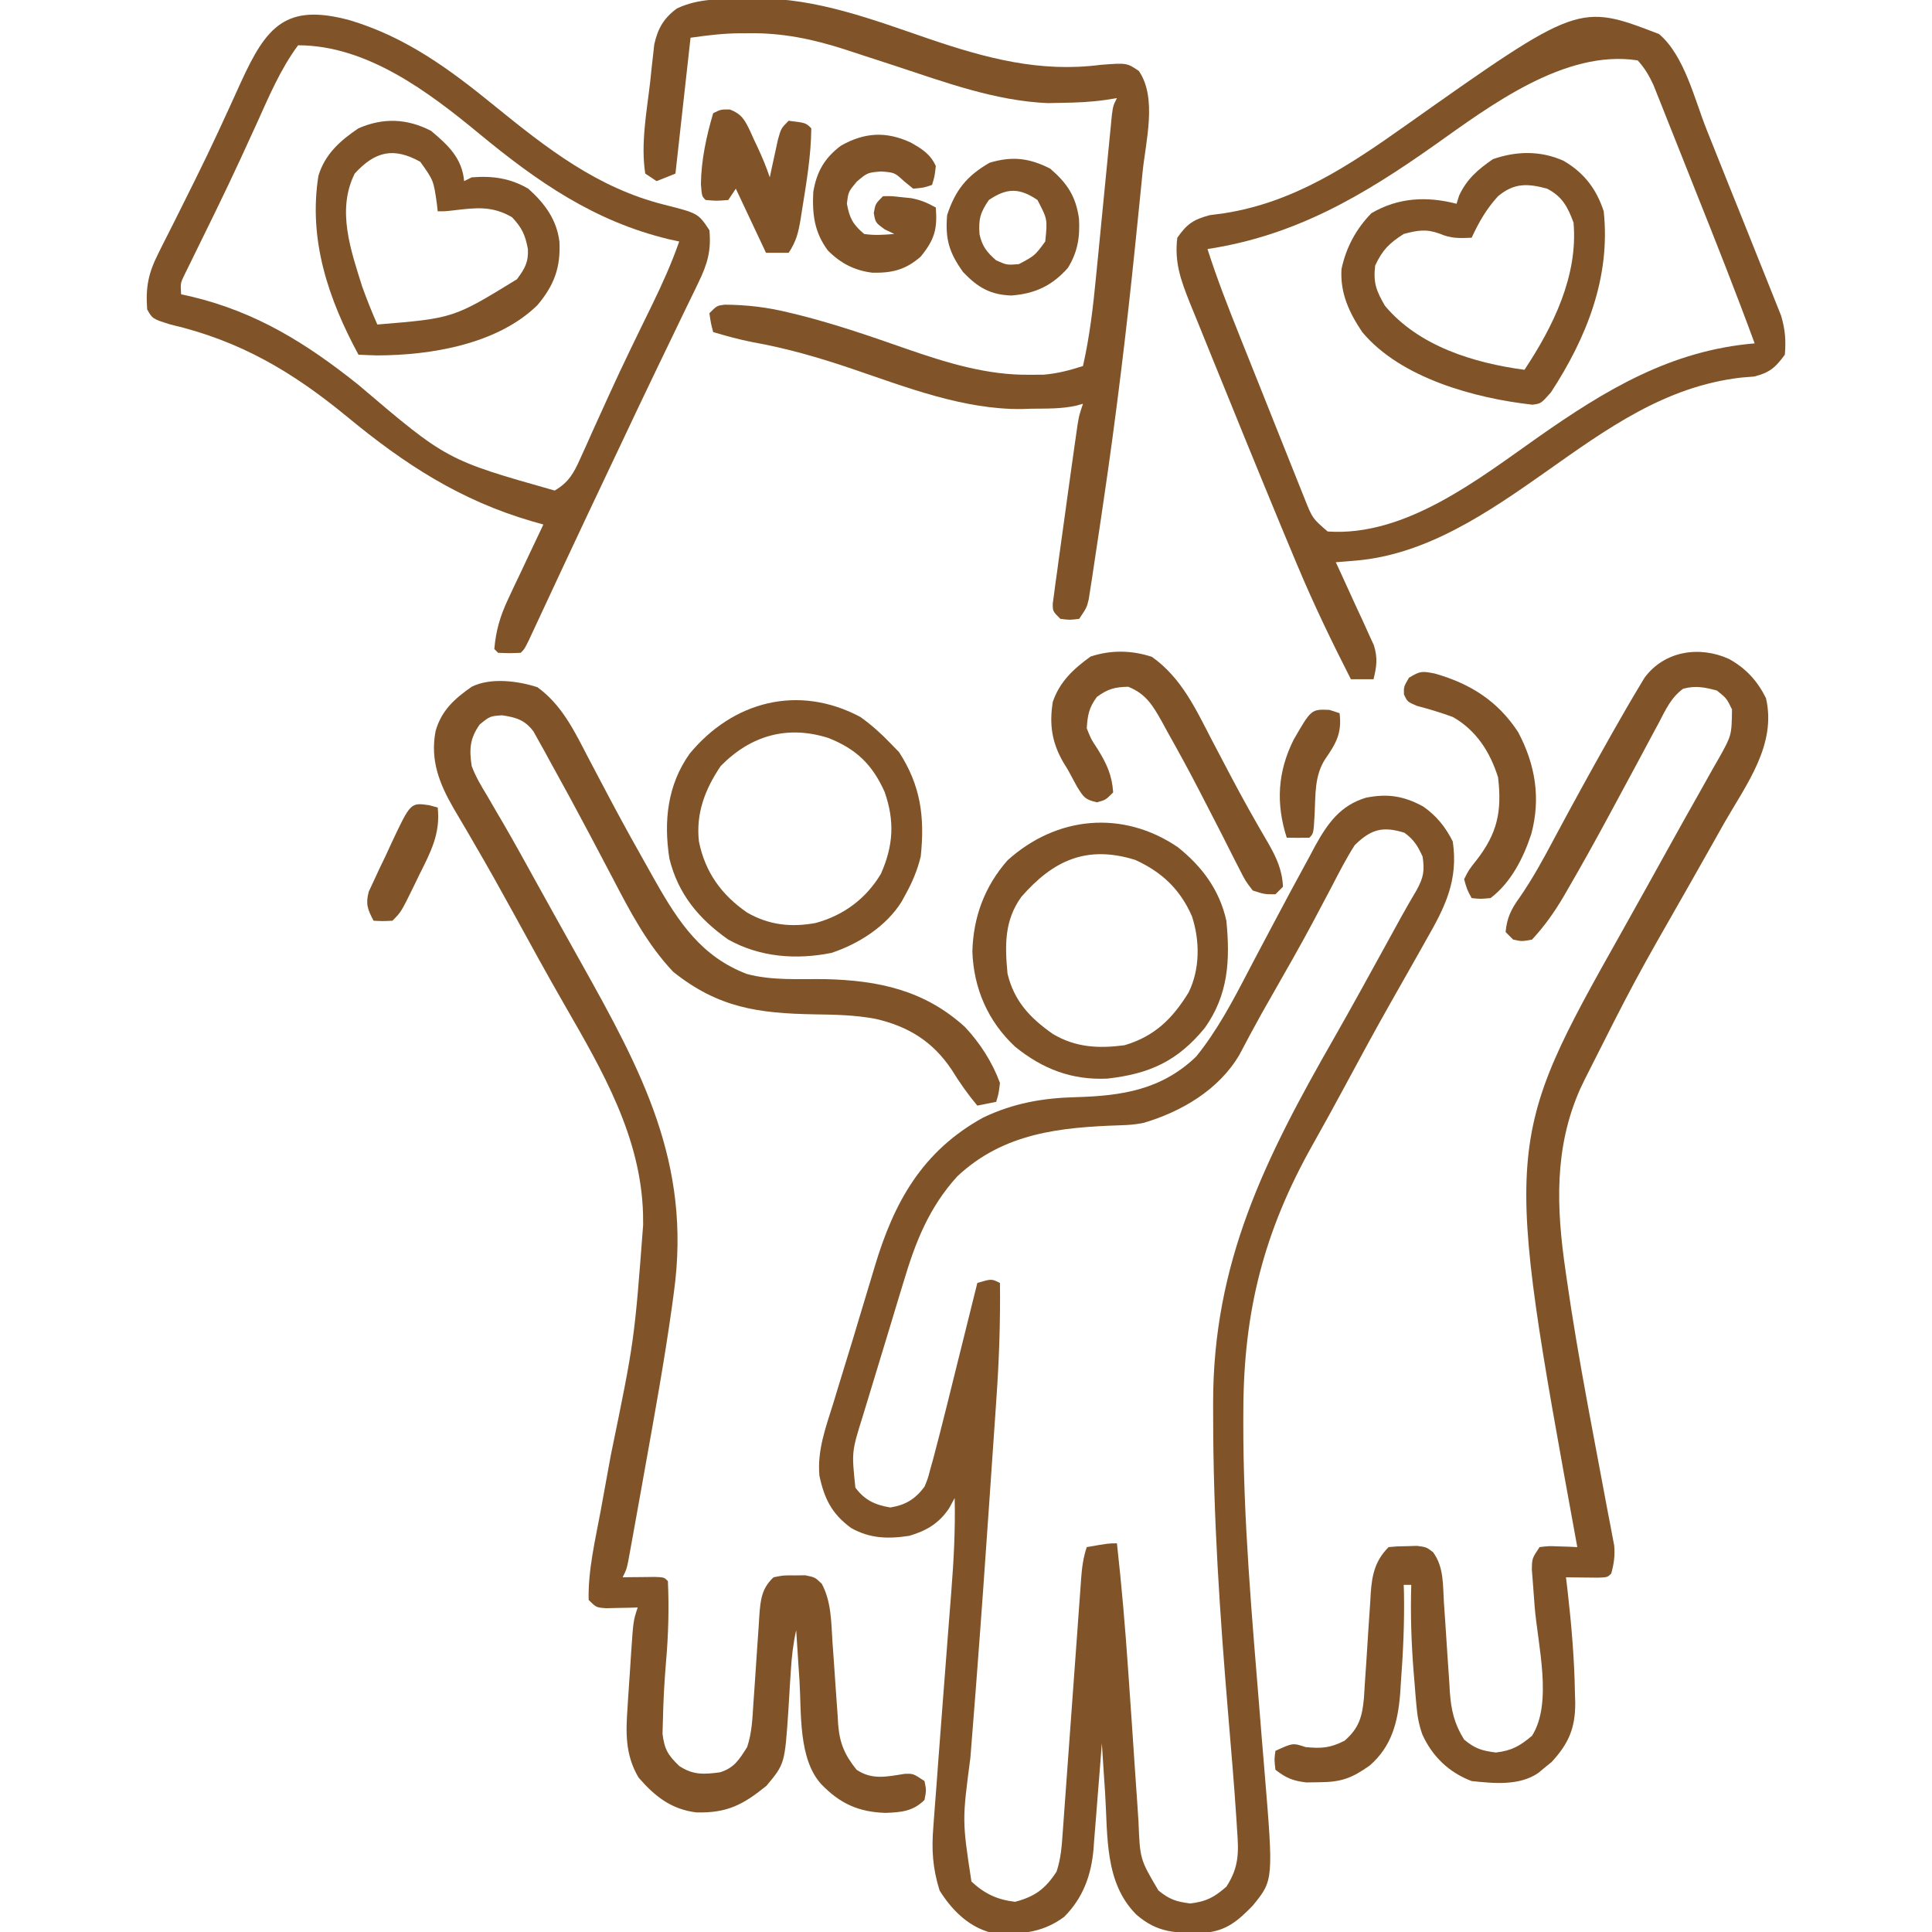
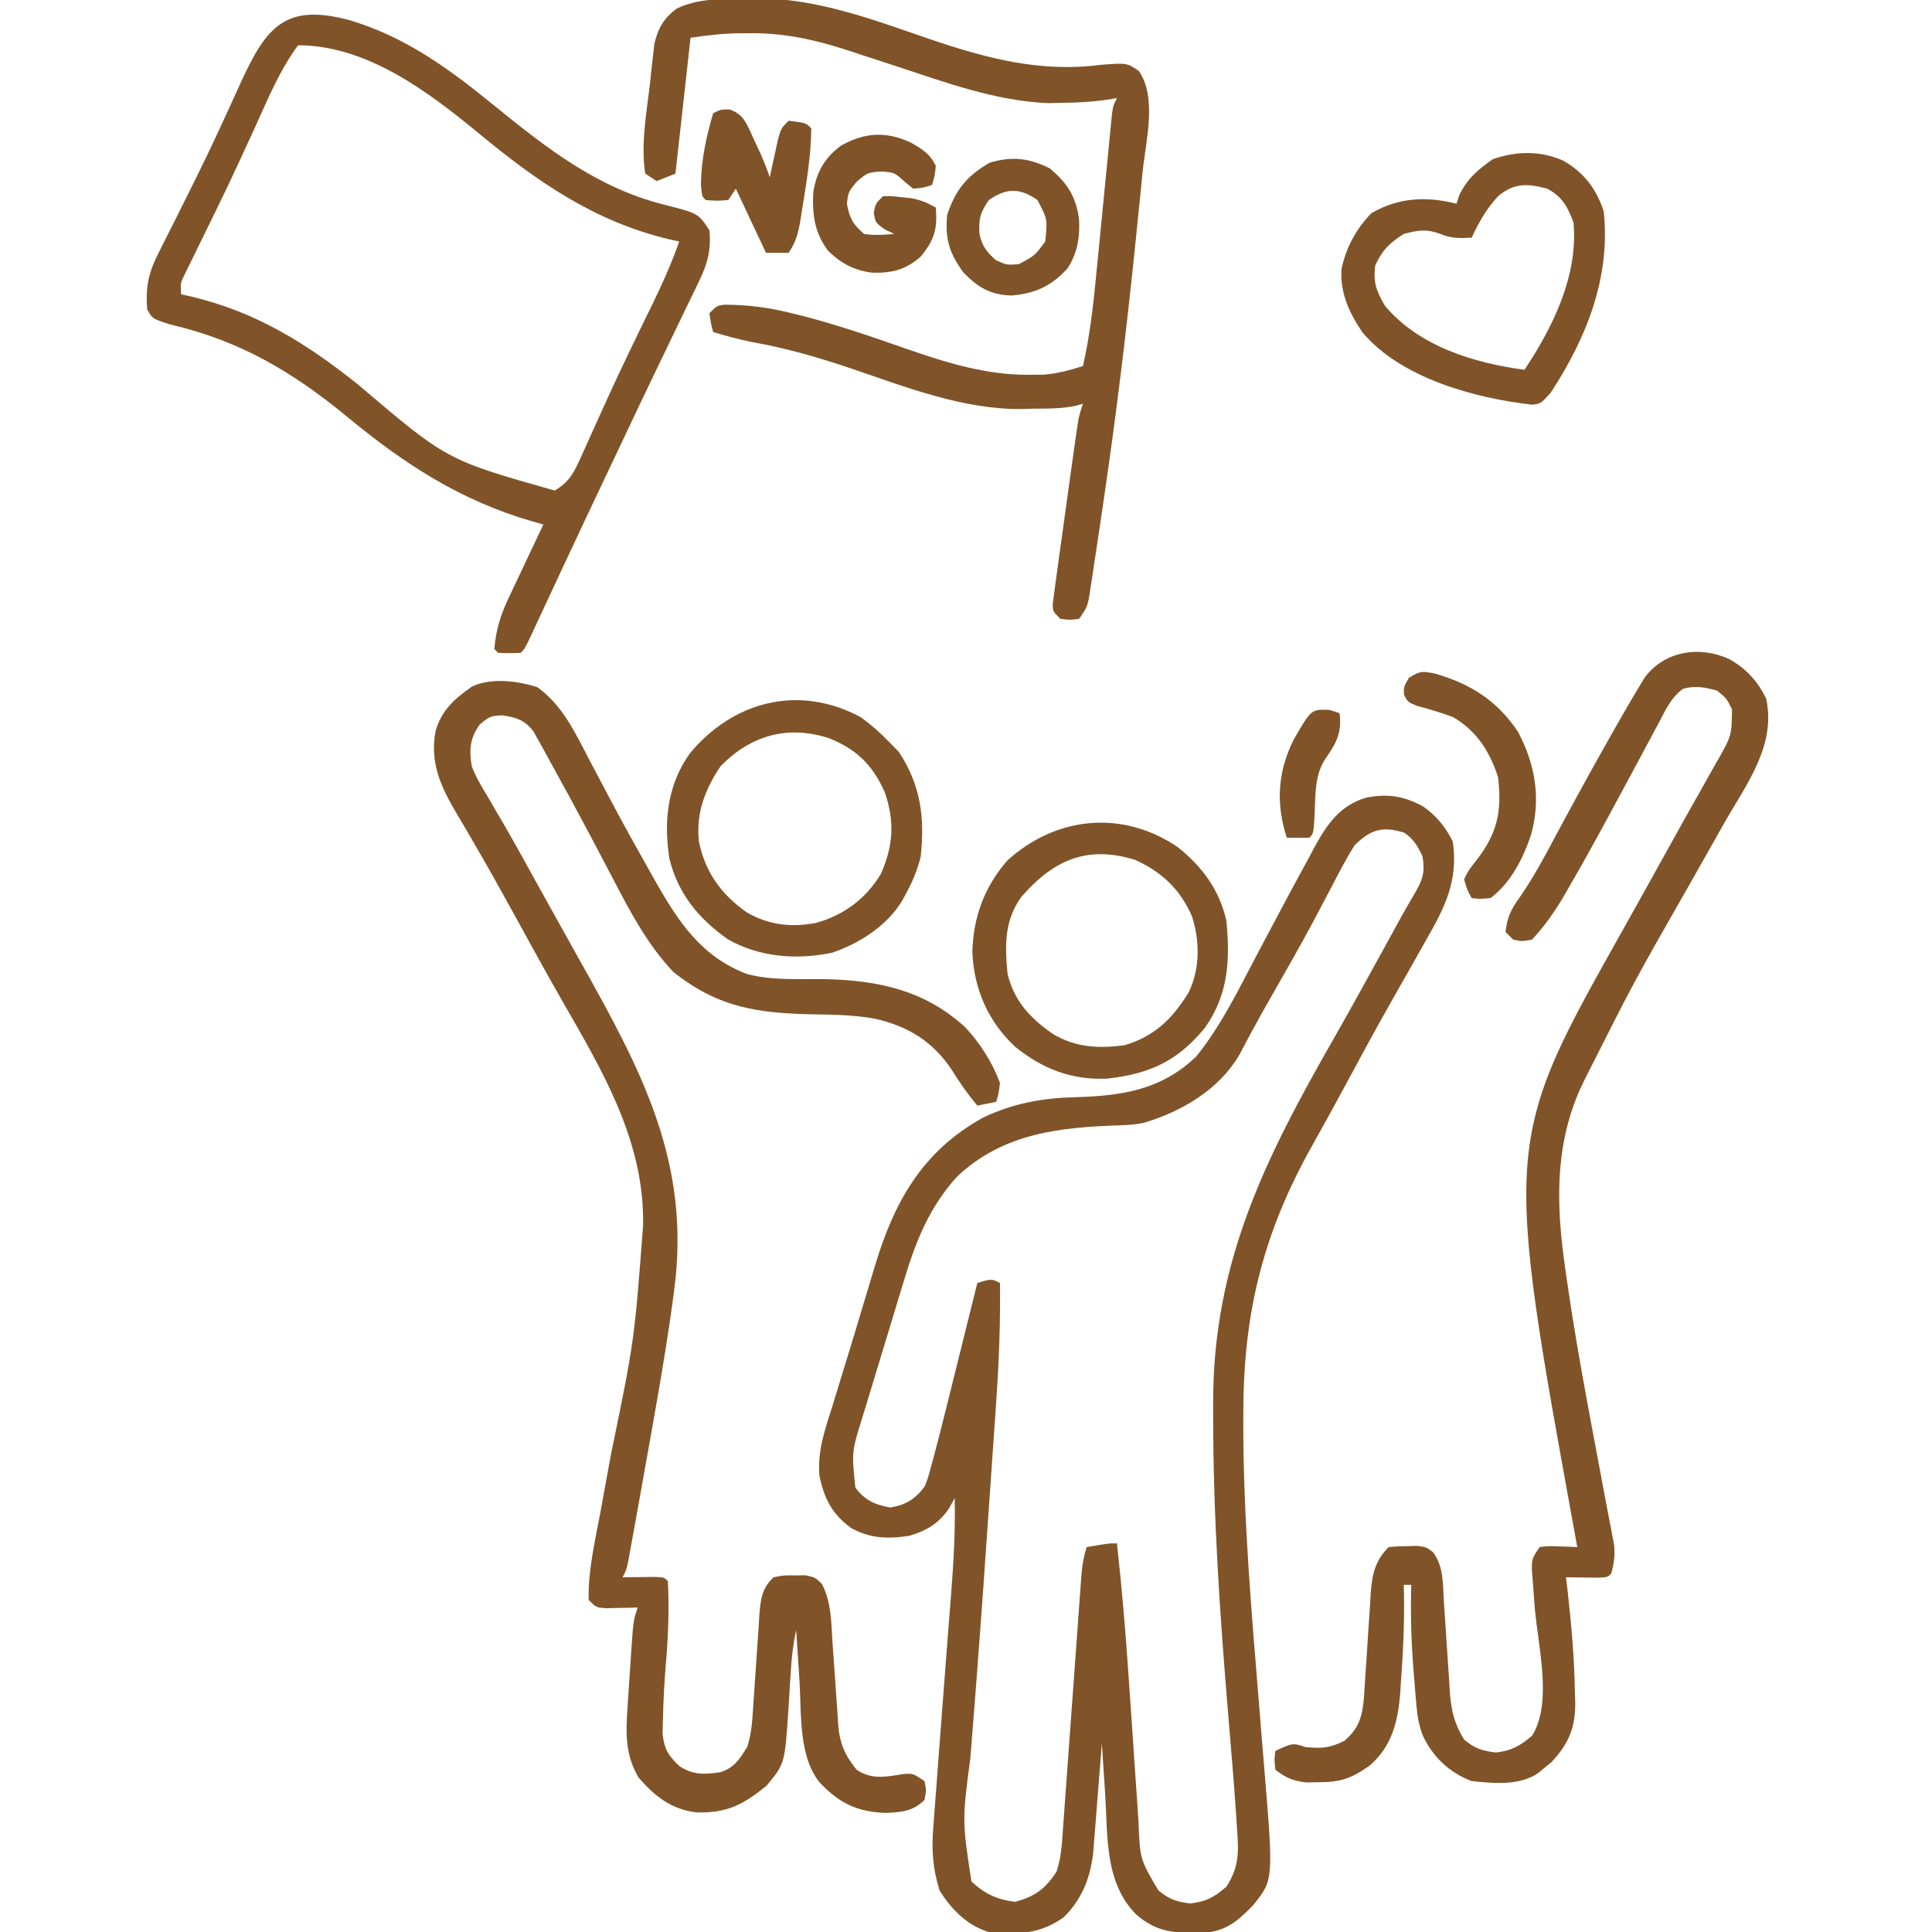
<svg xmlns="http://www.w3.org/2000/svg" version="1.1" width="512" height="512">
  <path d="M0 0 C3.49 2.4 5.964 5.483 7.863 9.281 C9.379 19.545 5.818 26.671 0.863 35.281 C-0.105 37.001 -1.073 38.721 -2.039 40.441 C-4.236 44.344 -6.447 48.238 -8.664 52.129 C-12.698 59.239 -16.582 66.427 -20.456 73.626 C-23.356 79.01 -26.293 84.369 -29.296 89.697 C-42.239 112.694 -47.576 133.862 -47.637 160.094 C-47.644 161.487 -47.644 161.487 -47.651 162.908 C-47.698 188.829 -45.357 214.672 -43.271 240.49 C-43.132 242.227 -42.993 243.965 -42.854 245.703 C-42.594 248.939 -42.326 252.173 -42.051 255.407 C-39.637 284.535 -39.637 284.535 -45.137 291.281 C-49.062 295.331 -52.241 298.08 -58.062 298.484 C-65.377 298.586 -70.271 298.637 -75.973 293.688 C-84.451 285.243 -83.548 272.879 -84.262 261.594 C-84.348 260.308 -84.434 259.022 -84.523 257.697 C-84.733 254.559 -84.938 251.42 -85.137 248.281 C-85.212 249.275 -85.287 250.268 -85.365 251.291 C-85.649 255.003 -85.949 258.713 -86.254 262.423 C-86.383 264.024 -86.508 265.625 -86.629 267.227 C-86.804 269.539 -86.994 271.849 -87.188 274.16 C-87.238 274.868 -87.288 275.575 -87.339 276.304 C-87.951 283.261 -90.126 289.271 -95.137 294.281 C-101.283 298.836 -107.704 299.112 -115.137 298.281 C-120.82 296.565 -125.023 292.266 -128.137 287.281 C-129.989 281.329 -130.298 276.456 -129.781 270.281 C-129.72 269.424 -129.659 268.566 -129.595 267.683 C-129.392 264.881 -129.171 262.082 -128.949 259.281 C-128.804 257.326 -128.661 255.37 -128.518 253.414 C-128.074 247.369 -127.607 241.325 -127.137 235.281 C-126.988 233.354 -126.84 231.427 -126.691 229.5 C-126.584 228.104 -126.584 228.104 -126.475 226.681 C-126.265 223.949 -126.057 221.217 -125.848 218.484 C-125.59 215.098 -125.324 211.713 -125.052 208.328 C-124.392 199.961 -123.942 191.683 -124.137 183.281 C-124.632 184.189 -125.127 185.096 -125.637 186.031 C-128.347 190.017 -131.55 191.911 -136.137 193.281 C-141.734 194.153 -146.567 194.035 -151.574 191.219 C-156.675 187.487 -158.649 183.532 -159.973 177.426 C-160.614 170.703 -158.306 164.559 -156.324 158.219 C-155.913 156.865 -155.503 155.51 -155.094 154.155 C-154.234 151.316 -153.363 148.48 -152.483 145.646 C-151.355 142.004 -150.257 138.353 -149.17 134.699 C-148.314 131.83 -147.447 128.966 -146.576 126.102 C-146.164 124.742 -145.756 123.38 -145.351 122.018 C-140.222 104.84 -132.737 91.341 -116.551 82.426 C-108.566 78.64 -100.844 77.264 -92.056 77.042 C-79.796 76.697 -69.316 75.093 -60.137 66.281 C-54.623 59.452 -50.545 51.773 -46.513 44.017 C-44.79 40.707 -43.037 37.413 -41.289 34.117 C-40.939 33.456 -40.589 32.795 -40.229 32.114 C-36.883 25.794 -33.519 19.486 -30.074 13.219 C-29.326 11.812 -29.326 11.812 -28.562 10.376 C-25.285 4.474 -21.93 -0.282 -15.129 -2.321 C-9.358 -3.474 -5.081 -2.763 0 0 Z M-18.137 10.281 C-20.363 13.768 -22.24 17.42 -24.137 21.094 C-25.282 23.261 -26.429 25.428 -27.578 27.594 C-28.164 28.701 -28.749 29.808 -29.352 30.949 C-32.672 37.147 -36.166 43.245 -39.646 49.353 C-40.147 50.233 -40.648 51.113 -41.164 52.02 C-41.653 52.878 -42.142 53.736 -42.646 54.621 C-44.723 58.327 -46.714 62.078 -48.696 65.836 C-54.126 75.051 -63.947 80.874 -74.079 83.852 C-76.171 84.288 -78.093 84.438 -80.227 84.492 C-96.276 85.029 -111.18 86.529 -123.449 98.031 C-130.929 106.27 -134.515 115.366 -137.66 125.918 C-138.054 127.21 -138.449 128.502 -138.845 129.793 C-139.665 132.479 -140.476 135.168 -141.28 137.859 C-142.306 141.293 -143.353 144.721 -144.407 148.147 C-145.222 150.805 -146.028 153.466 -146.831 156.128 C-147.398 158.003 -147.972 159.876 -148.546 161.749 C-151.447 171.042 -151.447 171.042 -150.449 180.531 C-147.955 183.856 -145.245 185.093 -141.199 185.781 C-137.098 185.112 -134.6 183.553 -132.137 180.281 C-131.249 178.139 -131.249 178.139 -130.63 175.749 C-130.38 174.86 -130.131 173.971 -129.873 173.055 C-128.692 168.605 -127.542 164.149 -126.438 159.68 C-126.198 158.717 -125.958 157.755 -125.71 156.763 C-124.954 153.728 -124.202 150.692 -123.449 147.656 C-122.933 145.582 -122.417 143.508 -121.9 141.434 C-120.643 136.383 -119.389 131.333 -118.137 126.281 C-114.387 125.156 -114.387 125.156 -112.137 126.281 C-112.01 136.592 -112.364 146.781 -113.09 157.07 C-113.192 158.564 -113.293 160.058 -113.394 161.553 C-113.663 165.519 -113.939 169.486 -114.216 173.452 C-114.445 176.751 -114.671 180.05 -114.896 183.349 C-115.994 199.397 -117.13 215.442 -118.359 231.48 C-118.453 232.703 -118.547 233.926 -118.643 235.186 C-119.075 240.807 -119.515 246.428 -119.968 252.047 C-122.16 268.74 -122.16 268.74 -119.699 284.906 C-116.195 288.154 -112.895 289.711 -108.137 290.281 C-102.867 288.899 -100.092 286.828 -97.137 282.281 C-95.956 278.738 -95.745 275.34 -95.488 271.645 C-95.403 270.481 -95.403 270.481 -95.315 269.293 C-95.192 267.609 -95.07 265.925 -94.95 264.24 C-94.76 261.576 -94.566 258.911 -94.37 256.247 C-93.954 250.592 -93.545 244.937 -93.137 239.281 C-92.664 232.728 -92.188 226.176 -91.706 219.624 C-91.514 216.996 -91.326 214.369 -91.139 211.741 C-91.021 210.134 -90.903 208.526 -90.785 206.918 C-90.734 206.185 -90.683 205.453 -90.631 204.698 C-90.406 201.697 -90.093 199.151 -89.137 196.281 C-83.387 195.281 -83.387 195.281 -81.137 195.281 C-79.878 206.607 -78.91 217.94 -78.135 229.308 C-77.987 231.473 -77.837 233.638 -77.686 235.802 C-77.584 237.27 -77.481 238.739 -77.379 240.207 C-77.302 241.306 -77.302 241.306 -77.224 242.427 C-76.963 246.194 -76.708 249.961 -76.465 253.729 C-76.225 257.436 -75.968 261.142 -75.699 264.847 C-75.601 266.242 -75.51 267.639 -75.424 269.035 C-75.03 279.005 -75.03 279.005 -70.137 287.281 C-67.21 289.654 -65.454 290.241 -61.699 290.719 C-57.394 290.19 -55.41 289.108 -52.137 286.281 C-48.799 281.138 -48.844 277.237 -49.289 271.367 C-49.345 270.463 -49.4 269.559 -49.458 268.627 C-50.065 259.245 -50.88 249.875 -51.662 240.505 C-53.855 214.214 -55.642 188.055 -55.637 161.656 C-55.641 160.53 -55.645 159.404 -55.649 158.244 C-55.712 120.796 -41.79 93.175 -23.586 61.352 C-18.799 52.967 -14.167 44.498 -9.516 36.038 C-9.19 35.445 -8.864 34.852 -8.528 34.241 C-7.603 32.56 -6.679 30.877 -5.756 29.195 C-4.436 26.819 -3.082 24.472 -1.699 22.133 C0.12 18.812 0.431 17.011 -0.137 13.281 C-1.414 10.472 -2.448 8.78 -4.949 6.969 C-10.747 5.146 -13.879 6.073 -18.137 10.281 Z M-123.137 177.281 C-122.137 181.281 -122.137 181.281 -122.137 181.281 Z " fill="#805428" transform="translate(377.137,213.719)" />
  <path d="M0 0 C6.643 4.861 9.882 11.828 13.609 18.983 C15.24 22.113 16.896 25.23 18.551 28.348 C18.885 28.979 19.219 29.609 19.563 30.259 C22.864 36.476 26.284 42.624 29.75 48.75 C30.278 49.687 30.806 50.624 31.35 51.59 C37.438 62.314 43.51 71.432 55.5 75.992 C62.149 77.778 69.333 77.273 76.164 77.354 C90.4 77.682 102.572 80.283 113.312 90.062 C117.296 94.321 120.558 99.395 122.562 104.875 C122.219 107.711 122.219 107.711 121.562 109.875 C119.088 110.37 119.088 110.37 116.562 110.875 C114.032 107.858 111.878 104.778 109.812 101.438 C104.82 93.917 98.309 89.878 89.562 87.875 C84.148 86.863 78.863 86.766 73.361 86.687 C58.44 86.416 47.938 84.957 35.977 75.426 C29.106 68.166 24.515 59.415 19.938 50.609 C18.218 47.305 16.471 44.015 14.727 40.723 C14.377 40.062 14.028 39.402 13.668 38.722 C10.279 32.321 6.831 25.956 3.312 19.625 C2.526 18.18 2.526 18.18 1.724 16.706 C1.233 15.829 0.741 14.951 0.234 14.047 C-0.187 13.285 -0.609 12.523 -1.044 11.737 C-3.339 8.67 -5.664 7.99 -9.375 7.438 C-12.592 7.663 -12.592 7.663 -15.312 9.875 C-17.956 13.607 -18.093 16.48 -17.438 20.875 C-16.398 23.68 -14.929 26.138 -13.375 28.688 C-12.449 30.278 -11.525 31.869 -10.602 33.461 C-10.094 34.324 -9.586 35.188 -9.063 36.077 C-6.042 41.276 -3.158 46.55 -0.25 51.812 C1.036 54.131 2.322 56.448 3.609 58.766 C3.933 59.349 4.257 59.931 4.59 60.532 C6.911 64.709 9.243 68.879 11.578 73.047 C27.647 101.744 40.785 126.16 36.188 160.062 C36.025 161.279 35.862 162.496 35.694 163.749 C33.655 178.438 30.981 193.029 28.375 207.625 C28.147 208.904 27.919 210.182 27.685 211.5 C27.03 215.162 26.37 218.824 25.707 222.484 C25.506 223.604 25.305 224.723 25.098 225.877 C24.911 226.902 24.724 227.927 24.531 228.983 C24.367 229.883 24.204 230.783 24.035 231.71 C23.562 233.875 23.562 233.875 22.562 235.875 C23.345 235.863 24.127 235.852 24.934 235.84 C25.946 235.831 26.957 235.822 28 235.812 C29.009 235.801 30.019 235.789 31.059 235.777 C33.562 235.875 33.562 235.875 34.562 236.875 C34.888 244.027 34.689 251.184 34.062 258.312 C33.646 263.334 33.36 268.338 33.25 273.375 C33.213 274.685 33.175 275.994 33.137 277.344 C33.635 281.476 34.598 283.009 37.562 285.875 C41.218 288.307 44.14 288.126 48.371 287.555 C52.179 286.374 53.445 284.183 55.562 280.875 C56.827 277.081 56.959 273.37 57.211 269.41 C57.33 267.706 57.45 266.003 57.57 264.299 C57.756 261.615 57.938 258.932 58.109 256.247 C58.277 253.655 58.461 251.064 58.648 248.473 C58.695 247.672 58.742 246.87 58.791 246.045 C59.107 241.848 59.397 238.825 62.562 235.875 C65.156 235.344 65.156 235.344 68.062 235.375 C69.501 235.36 69.501 235.36 70.969 235.344 C73.562 235.875 73.562 235.875 75.344 237.594 C77.892 242.364 77.834 247.723 78.176 253.027 C78.29 254.624 78.405 256.221 78.521 257.818 C78.701 260.317 78.875 262.816 79.034 265.316 C79.19 267.742 79.368 270.166 79.551 272.59 C79.593 273.331 79.634 274.071 79.678 274.835 C80.082 279.871 81.405 282.951 84.562 286.875 C88.665 289.65 92.604 288.704 97.258 287.969 C99.562 287.875 99.562 287.875 102.562 289.875 C103.062 292.312 103.062 292.312 102.562 294.875 C99.517 297.921 96.378 298.141 92.25 298.312 C85.056 298.08 80.176 295.856 75.188 290.688 C69.094 283.964 69.966 271.787 69.438 263.312 C69.351 262.018 69.265 260.723 69.176 259.389 C68.965 256.218 68.761 253.047 68.562 249.875 C67.753 253.521 67.352 257.043 67.133 260.77 C67.059 261.89 66.986 263.011 66.91 264.166 C66.762 266.502 66.622 268.837 66.488 271.174 C65.532 285.309 65.532 285.309 60.695 291.117 C54.499 296.157 50.235 298.389 42.121 298.184 C35.45 297.379 31.085 293.905 26.789 288.949 C23.208 282.893 23.39 276.996 23.875 270.25 C23.929 269.374 23.983 268.497 24.039 267.594 C24.202 265.02 24.381 262.448 24.562 259.875 C24.65 258.512 24.738 257.148 24.824 255.785 C25.403 247.354 25.403 247.354 26.562 243.875 C25.792 243.898 25.021 243.921 24.227 243.945 C23.224 243.963 22.221 243.981 21.188 244 C20.19 244.023 19.192 244.046 18.164 244.07 C15.562 243.875 15.562 243.875 13.562 241.875 C13.369 234.031 15.32 225.969 16.742 218.289 C17.062 216.523 17.062 216.523 17.389 214.721 C18.067 210.98 18.752 207.24 19.438 203.5 C25.673 173.223 25.673 173.223 28 142.5 C27.992 141.588 27.983 140.677 27.975 139.738 C27.466 119.207 17.205 101.61 7.219 84.262 C2.568 76.177 -1.912 67.999 -6.391 59.818 C-9.702 53.778 -13.057 47.773 -16.531 41.824 C-17.178 40.705 -17.826 39.586 -18.492 38.433 C-19.709 36.336 -20.939 34.247 -22.185 32.168 C-26.011 25.537 -28.494 19.327 -26.994 11.585 C-25.453 6.156 -21.968 3.03 -17.438 -0.125 C-12.43 -2.629 -5.147 -1.684 0 0 Z " fill="#805428" transform="translate(142.438,182.125)" />
  <path d="M0 0 C4.474 2.466 7.513 5.775 9.812 10.375 C12.679 22.696 4.66 33.193 -1.188 43.375 C-2.21 45.19 -3.231 47.007 -4.25 48.824 C-6.372 52.599 -8.506 56.366 -10.648 60.129 C-25.092 85.399 -25.092 85.399 -38.188 111.375 C-38.808 112.669 -38.808 112.669 -39.441 113.988 C-46.379 129.63 -45.723 145.544 -43.312 162.062 C-43.211 162.779 -43.109 163.496 -43.004 164.234 C-41.448 175.112 -39.58 185.924 -37.594 196.73 C-37.366 197.968 -37.139 199.206 -36.905 200.481 C-35.755 206.708 -34.589 212.931 -33.403 219.151 C-32.969 221.463 -32.535 223.774 -32.102 226.086 C-31.893 227.152 -31.685 228.218 -31.471 229.317 C-31.195 230.801 -31.195 230.801 -30.913 232.314 C-30.748 233.174 -30.583 234.035 -30.413 234.921 C-30.164 237.636 -30.478 239.751 -31.188 242.375 C-32.188 243.375 -32.188 243.375 -34.691 243.473 C-36.205 243.455 -36.205 243.455 -37.75 243.438 C-38.762 243.428 -39.774 243.419 -40.816 243.41 C-41.99 243.393 -41.99 243.393 -43.188 243.375 C-42.971 245.193 -42.971 245.193 -42.75 247.047 C-41.726 256.083 -40.949 265.091 -40.812 274.188 C-40.787 275.004 -40.761 275.82 -40.734 276.661 C-40.712 283.274 -42.432 287.4 -47.004 292.336 C-47.58 292.803 -48.156 293.269 -48.75 293.75 C-49.618 294.473 -49.618 294.473 -50.504 295.211 C-55.54 298.693 -62.37 297.987 -68.188 297.375 C-74.183 295.11 -78.599 290.879 -81.25 285.033 C-82.185 282.382 -82.579 280.14 -82.82 277.348 C-82.904 276.396 -82.988 275.445 -83.075 274.465 C-83.153 273.466 -83.232 272.467 -83.312 271.438 C-83.397 270.416 -83.482 269.394 -83.57 268.342 C-84.172 260.667 -84.428 253.074 -84.188 245.375 C-84.847 245.375 -85.507 245.375 -86.188 245.375 C-86.164 246.119 -86.141 246.863 -86.117 247.629 C-85.986 255.538 -86.344 263.365 -86.938 271.25 C-86.999 272.224 -87.061 273.198 -87.125 274.201 C-87.743 281.709 -89.328 288.156 -95.188 293.25 C-99.928 296.608 -102.735 297.667 -108.625 297.688 C-109.737 297.704 -110.85 297.721 -111.996 297.738 C-115.514 297.338 -117.409 296.546 -120.188 294.375 C-120.5 291.688 -120.5 291.688 -120.188 289.375 C-115.562 287.25 -115.562 287.25 -112.188 288.375 C-107.975 288.772 -105.678 288.625 -101.875 286.688 C-98.05 283.397 -97.179 280.306 -96.733 275.398 C-96.628 273.849 -96.531 272.3 -96.441 270.75 C-96.325 269.057 -96.209 267.365 -96.092 265.672 C-95.919 263.019 -95.749 260.366 -95.586 257.713 C-95.424 255.141 -95.246 252.571 -95.066 250 C-95.023 249.21 -94.979 248.421 -94.933 247.607 C-94.583 242.726 -93.804 238.991 -90.188 235.375 C-88.008 235.172 -88.008 235.172 -85.312 235.125 C-83.986 235.086 -83.986 235.086 -82.633 235.047 C-80.188 235.375 -80.188 235.375 -78.43 236.703 C-75.527 240.61 -75.83 245.322 -75.539 249.988 C-75.42 251.729 -75.3 253.469 -75.18 255.209 C-74.994 257.947 -74.813 260.685 -74.641 263.425 C-74.473 266.072 -74.288 268.717 -74.102 271.363 C-74.055 272.176 -74.008 272.989 -73.959 273.826 C-73.605 278.643 -72.79 282.178 -70.188 286.375 C-67.298 288.783 -65.493 289.336 -61.75 289.812 C-57.504 289.291 -55.449 288.106 -52.188 285.375 C-46.65 276.69 -50.677 261.195 -51.484 251.187 C-51.647 249.134 -51.797 247.081 -51.945 245.027 C-52.04 243.821 -52.134 242.614 -52.231 241.371 C-52.188 238.375 -52.188 238.375 -50.188 235.375 C-47.805 235.082 -47.805 235.082 -45.062 235.188 C-44.152 235.215 -43.242 235.242 -42.305 235.27 C-41.606 235.304 -40.907 235.339 -40.188 235.375 C-40.304 234.738 -40.42 234.101 -40.54 233.444 C-59.762 128.111 -59.762 128.111 -28.287 72.113 C-26.26 68.508 -24.247 64.896 -22.238 61.281 C-21.289 59.573 -21.289 59.573 -20.321 57.831 C-19.075 55.586 -17.83 53.341 -16.585 51.095 C-13.606 45.72 -10.613 40.354 -7.582 35.008 C-6.471 33.026 -5.36 31.044 -4.25 29.062 C-3.735 28.167 -3.221 27.272 -2.69 26.35 C0.715 20.259 0.715 20.259 0.812 13.375 C-0.616 10.443 -0.616 10.443 -3.188 8.375 C-6.437 7.505 -8.847 7.016 -12.129 7.895 C-15.353 10.213 -16.818 13.558 -18.625 17 C-19.05 17.787 -19.476 18.574 -19.914 19.385 C-21.349 22.043 -22.768 24.709 -24.188 27.375 C-26.348 31.399 -28.517 35.419 -30.688 39.438 C-31.511 40.962 -31.511 40.962 -32.351 42.518 C-35.717 48.726 -39.133 54.898 -42.688 61 C-43.072 61.668 -43.457 62.336 -43.854 63.024 C-46.296 67.163 -48.911 70.847 -52.188 74.375 C-54.875 74.875 -54.875 74.875 -57.188 74.375 C-58.178 73.385 -58.178 73.385 -59.188 72.375 C-58.86 68.631 -57.683 66.265 -55.504 63.258 C-51.95 58.131 -49.043 52.757 -46.125 47.25 C-41.566 38.742 -36.937 30.279 -32.188 21.875 C-31.66 20.939 -31.133 20.003 -30.59 19.039 C-28.276 14.955 -25.935 10.888 -23.508 6.871 C-23.134 6.252 -22.76 5.632 -22.375 4.994 C-17.107 -2.186 -7.723 -3.525 0 0 Z " fill="#805428" transform="translate(458.188,174.625)" />
-   <path d="M0 0 C6.729 5.684 9.401 17.294 12.637 25.387 C12.931 26.121 13.225 26.855 13.528 27.611 C15.082 31.489 16.631 35.368 18.177 39.248 C19.769 43.243 21.376 47.231 22.986 51.218 C24.228 54.301 25.459 57.387 26.687 60.476 C27.274 61.948 27.866 63.419 28.462 64.888 C29.294 66.943 30.111 69.004 30.925 71.067 C31.392 72.235 31.86 73.403 32.342 74.607 C33.43 78.28 33.67 81.166 33.34 84.977 C30.869 88.372 29.298 89.736 25.211 90.762 C24.078 90.853 22.945 90.945 21.777 91.039 C1.568 93.371 -13.866 104.632 -30.055 116.055 C-45.151 126.679 -61.573 138.003 -80.465 139.551 C-81.442 139.633 -82.419 139.715 -83.425 139.8 C-84.532 139.887 -84.532 139.887 -85.66 139.977 C-85.322 140.702 -84.983 141.428 -84.635 142.176 C-83.106 145.478 -81.602 148.789 -80.098 152.102 C-79.565 153.244 -79.032 154.386 -78.482 155.562 C-77.983 156.671 -77.483 157.78 -76.969 158.922 C-76.503 159.938 -76.037 160.954 -75.556 162 C-74.529 165.411 -74.819 167.552 -75.66 170.977 C-77.64 170.977 -79.62 170.977 -81.66 170.977 C-86.655 161.187 -91.4 151.364 -95.66 141.227 C-95.933 140.579 -96.206 139.932 -96.487 139.265 C-98.907 133.514 -101.287 127.747 -103.66 121.977 C-104.134 120.825 -104.609 119.673 -105.097 118.486 C-108.38 110.505 -111.637 102.513 -114.874 94.513 C-115.977 91.787 -117.087 89.063 -118.202 86.342 C-119.534 83.089 -120.851 79.83 -122.159 76.568 C-122.883 74.771 -123.621 72.979 -124.359 71.188 C-126.738 65.207 -128.469 60.432 -127.66 53.977 C-125.107 50.324 -123.428 49.187 -119.129 48.008 C-117.808 47.815 -116.485 47.639 -115.16 47.477 C-96.699 44.565 -82.149 34.86 -67.196 24.268 C-21.295 -8.193 -21.295 -8.193 0 0 Z M-59.582 29.509 C-78.496 42.865 -96.4 53.434 -119.66 56.977 C-117.187 64.726 -114.244 72.255 -111.223 79.805 C-110.696 81.125 -110.169 82.445 -109.643 83.766 C-108.545 86.516 -107.446 89.266 -106.345 92.016 C-104.938 95.53 -103.538 99.046 -102.139 102.563 C-101.056 105.284 -99.969 108.003 -98.88 110.722 C-98.362 112.018 -97.846 113.314 -97.33 114.611 C-96.61 116.424 -95.883 118.234 -95.156 120.044 C-94.746 121.072 -94.335 122.099 -93.912 123.158 C-91.84 128.363 -91.84 128.363 -87.812 131.828 C-67.201 133.25 -47.928 117.987 -32.059 106.843 C-14.204 94.312 3.149 83.826 25.34 81.977 C20.356 68.385 15.018 54.935 9.653 41.491 C8.39 38.326 7.135 35.158 5.881 31.989 C4.67 28.936 3.452 25.886 2.234 22.836 C1.787 21.704 1.341 20.571 0.88 19.405 C0.459 18.356 0.038 17.307 -0.395 16.226 C-0.944 14.846 -0.944 14.846 -1.505 13.438 C-2.671 10.954 -3.805 9 -5.66 6.977 C-25 4.001 -44.794 19.031 -59.582 29.509 Z " fill="#805428" transform="translate(439.66,9.023)" />
  <path d="M0 0 C14.855 4.472 26.359 12.939 38.223 22.613 C52.198 33.969 65.501 44.388 83.211 48.851 C92.237 51.134 92.237 51.134 95.223 55.613 C95.729 61.036 94.713 64.539 92.356 69.398 C92.05 70.039 91.744 70.68 91.429 71.34 C90.414 73.458 89.381 75.566 88.348 77.675 C87.624 79.18 86.9 80.686 86.178 82.192 C84.652 85.374 83.118 88.553 81.58 91.729 C78.105 98.916 74.699 106.135 71.289 113.352 C70.163 115.733 69.035 118.113 67.906 120.493 C64.178 128.35 60.467 136.214 56.786 144.093 C56.258 145.222 56.258 145.222 55.72 146.374 C54.053 149.941 52.389 153.51 50.729 157.08 C50.142 158.337 49.556 159.594 48.969 160.851 C48.461 161.945 47.952 163.038 47.428 164.165 C46.223 166.613 46.223 166.613 45.223 167.613 C42.223 167.738 42.223 167.738 39.223 167.613 C38.893 167.283 38.563 166.953 38.223 166.613 C38.643 161.642 39.823 157.734 41.946 153.242 C42.484 152.091 43.022 150.941 43.577 149.755 C44.423 147.983 44.423 147.983 45.286 146.175 C45.86 144.955 46.434 143.734 47.006 142.513 C48.404 139.542 49.809 136.576 51.223 133.613 C50.231 133.333 49.238 133.053 48.215 132.765 C29.162 127.221 14.417 117.598 -0.714 105.113 C-15.253 93.144 -29.15 84.914 -47.625 80.605 C-52.36 79.115 -52.36 79.115 -53.777 76.613 C-54.194 70.633 -53.486 67.041 -50.734 61.597 C-50.254 60.628 -50.254 60.628 -49.764 59.64 C-48.72 57.54 -47.655 55.452 -46.589 53.363 C-45.489 51.162 -44.394 48.959 -43.299 46.755 C-42.556 45.257 -41.81 43.761 -41.063 42.265 C-36.817 33.746 -32.867 25.093 -28.94 16.422 C-22.187 1.667 -17.086 -4.662 0 0 Z M-13.777 6.613 C-18.495 12.968 -21.521 20.244 -24.777 27.425 C-25.913 29.911 -27.053 32.395 -28.195 34.878 C-28.486 35.511 -28.776 36.145 -29.076 36.797 C-31.17 41.34 -33.324 45.85 -35.515 50.347 C-35.817 50.967 -36.118 51.587 -36.429 52.226 C-37.883 55.211 -39.344 58.192 -40.814 61.169 C-41.334 62.234 -41.854 63.3 -42.39 64.398 C-42.852 65.335 -43.314 66.272 -43.79 67.238 C-44.969 69.646 -44.969 69.646 -44.777 72.613 C-43.88 72.809 -42.982 73.005 -42.058 73.207 C-24.775 77.349 -11.557 85.602 2.223 96.613 C25.595 116.508 25.595 116.508 54.223 124.613 C57.932 122.434 59.267 120.017 61 116.144 C61.508 115.028 62.015 113.912 62.538 112.762 C63.074 111.558 63.609 110.354 64.161 109.113 C65.308 106.574 66.463 104.039 67.618 101.503 C67.912 100.854 68.206 100.204 68.51 99.535 C72.185 91.449 76.09 83.474 79.996 75.498 C82.697 69.943 85.181 64.444 87.223 58.613 C86.326 58.417 85.429 58.221 84.504 58.019 C64.765 53.288 49.671 42.805 34.223 30.05 C20.76 18.935 4.426 6.613 -13.777 6.613 Z " fill="#805428" transform="translate(92.777,5.387)" />
  <path d="M0 0 C0.932 -0.029 1.864 -0.058 2.824 -0.088 C18.6 -0.226 33.708 5.564 48.45 10.606 C63.492 15.728 77.857 19.585 93.875 17.5 C100.88 16.963 100.88 16.963 104.062 19.125 C108.977 26.286 105.862 37.775 105.035 46.02 C104.903 47.364 104.77 48.709 104.638 50.054 C104.206 54.412 103.76 58.769 103.312 63.125 C103.237 63.867 103.161 64.609 103.083 65.373 C100.778 87.941 98.056 110.423 94.735 132.864 C94.438 134.874 94.143 136.884 93.849 138.895 C93.299 142.62 92.737 146.344 92.168 150.066 C92.004 151.169 91.839 152.272 91.67 153.409 C91.433 154.915 91.433 154.915 91.192 156.451 C90.991 157.759 90.991 157.759 90.785 159.094 C90.25 161.312 90.25 161.312 88.25 164.312 C85.75 164.625 85.75 164.625 83.25 164.312 C81.25 162.312 81.25 162.312 81.235 160.327 C81.346 159.51 81.456 158.693 81.57 157.852 C81.692 156.918 81.813 155.984 81.938 155.022 C82.154 153.495 82.154 153.495 82.375 151.938 C82.515 150.889 82.656 149.841 82.8 148.761 C83.271 145.276 83.76 141.794 84.25 138.312 C84.604 135.741 84.958 133.169 85.312 130.598 C85.665 128.065 86.02 125.532 86.375 123 C86.545 121.785 86.716 120.569 86.891 119.317 C87.053 118.185 87.216 117.053 87.383 115.887 C87.526 114.882 87.669 113.878 87.817 112.843 C88.25 110.312 88.25 110.312 89.25 107.312 C88.68 107.473 88.111 107.633 87.524 107.798 C83.573 108.692 79.599 108.581 75.562 108.625 C74.301 108.669 74.301 108.669 73.014 108.713 C57.543 108.861 42.439 102.936 27.974 98.019 C19.249 95.065 10.699 92.588 1.622 90.973 C-1.924 90.278 -5.291 89.349 -8.75 88.312 C-9.375 85.938 -9.375 85.938 -9.75 83.312 C-7.75 81.312 -7.75 81.312 -5.692 81.051 C0.274 81.097 5.715 81.746 11.5 83.188 C12.811 83.504 12.811 83.504 14.149 83.828 C23.74 86.257 33.087 89.473 42.417 92.746 C53.041 96.428 63.846 99.788 75.188 99.625 C76.372 99.621 77.557 99.617 78.777 99.613 C82.551 99.286 85.654 98.465 89.25 97.312 C91.038 89.422 91.954 81.546 92.723 73.5 C92.918 71.528 93.114 69.557 93.309 67.585 C93.648 64.162 93.98 60.737 94.312 57.312 C94.714 53.192 95.117 49.071 95.525 44.95 C95.778 42.393 96.028 39.836 96.273 37.278 C96.387 36.129 96.5 34.98 96.617 33.797 C96.716 32.783 96.814 31.77 96.915 30.726 C97.25 28.312 97.25 28.312 98.25 26.312 C97.25 26.472 96.249 26.632 95.219 26.797 C91.389 27.339 87.621 27.515 83.75 27.562 C82.502 27.588 81.254 27.614 79.969 27.641 C65.994 27.062 52.59 22.073 39.438 17.75 C36.718 16.859 33.998 15.972 31.275 15.09 C29.598 14.547 27.923 13.999 26.249 13.444 C17.753 10.687 9.51 8.967 0.562 9.125 C-0.498 9.126 -0.498 9.126 -1.58 9.127 C-6.137 9.165 -10.143 9.654 -14.75 10.312 C-16.07 22.192 -17.39 34.072 -18.75 46.312 C-20.4 46.972 -22.05 47.633 -23.75 48.312 C-24.74 47.653 -25.73 46.992 -26.75 46.312 C-27.999 38.464 -26.339 29.77 -25.438 21.938 C-25.32 20.789 -25.202 19.64 -25.08 18.457 C-24.954 17.35 -24.829 16.242 -24.699 15.102 C-24.589 14.109 -24.479 13.115 -24.366 12.092 C-23.432 7.875 -21.854 5.126 -18.375 2.562 C-12.53 -0.221 -6.347 0.063 0 0 Z " fill="#805428" transform="translate(197.75,-0.312)" />
  <path d="M0 0 C5.371 3.115 8.712 7.451 10.625 13.375 C12.497 30.83 6.091 46.898 -3.375 61.375 C-5.996 64.325 -5.996 64.325 -8.258 64.625 C-23.505 62.925 -43.181 57.597 -53.375 45.375 C-56.855 40.178 -59.258 35.022 -58.863 28.676 C-57.649 22.954 -55.003 18.045 -50.938 13.875 C-43.82 9.709 -36.297 9.331 -28.375 11.375 C-28.148 10.653 -27.921 9.931 -27.688 9.188 C-25.644 4.809 -22.685 2.28 -18.75 -0.438 C-12.545 -2.621 -6.061 -2.743 0 0 Z M-17.375 9.375 C-20.466 12.739 -22.453 16.243 -24.375 20.375 C-27.554 20.523 -29.867 20.596 -32.812 19.312 C-36.43 17.989 -38.668 18.399 -42.375 19.375 C-46.21 21.835 -48.02 23.608 -49.938 27.75 C-50.488 32.315 -49.652 34.408 -47.375 38.375 C-38.41 49.133 -23.795 53.573 -10.375 55.375 C-2.765 43.907 3.868 30.426 2.625 16.375 C1.115 12.224 -0.396 9.418 -4.375 7.375 C-9.539 5.975 -13.086 5.801 -17.375 9.375 Z " fill="#805428" transform="translate(414.375,42.625)" />
  <path d="M0 0 C6.464 5.16 11.068 11.357 12.879 19.5 C13.909 29.954 13.413 39.134 7.148 47.93 C-0.066 56.714 -7.456 60.087 -18.691 61.344 C-28.092 61.772 -35.817 58.798 -43.098 52.898 C-50.271 46.213 -54.081 37.508 -54.434 27.688 C-54.198 18.534 -51.189 10.4 -45.121 3.5 C-32.124 -8.243 -14.606 -9.914 0 0 Z M-41.457 13.184 C-45.986 19.488 -45.817 25.99 -45.121 33.5 C-43.394 40.781 -39.144 45.283 -33.121 49.5 C-27.064 53.111 -20.995 53.403 -14.121 52.5 C-6.178 50.164 -1.382 45.456 2.879 38.5 C5.906 32.315 5.89 24.823 3.754 18.312 C0.634 11.181 -4.207 6.602 -11.273 3.383 C-24.219 -0.631 -33.061 3.566 -41.457 13.184 Z " fill="#805428" transform="translate(312.121,224.5)" />
  <path d="M0 0 C2.951 2.097 5.494 4.393 8 7 C9.114 8.145 9.114 8.145 10.25 9.312 C15.994 18.133 17.114 26.555 16 37 C15.097 40.632 13.812 43.733 12 47 C11.474 47.967 11.474 47.967 10.938 48.953 C6.842 55.495 -0.387 60.112 -7.648 62.527 C-17.017 64.41 -26.603 63.677 -35 59 C-42.814 53.503 -48.307 46.916 -50.605 37.527 C-52.147 27.65 -51.129 18.034 -45.25 9.75 C-33.807 -4.128 -16.431 -8.753 0 0 Z M-37 13 C-41.146 19.127 -43.612 25.527 -42.777 32.992 C-41.15 41.115 -36.806 47.143 -30.043 51.812 C-24.305 55.148 -18.34 55.806 -11.875 54.605 C-4.473 52.614 1.502 48.177 5.453 41.57 C8.767 34.08 9.131 27.595 6.438 19.875 C3.188 12.609 -1.087 8.481 -8.5 5.562 C-19.333 2.134 -29.035 4.882 -37 13 Z " fill="#805428" transform="translate(228,190)" />
-   <path d="M0 0 C4.461 3.751 8.21 7.19 8.75 13.312 C9.41 12.982 10.07 12.652 10.75 12.312 C16.308 11.868 20.925 12.523 25.75 15.312 C30.085 19.188 33.277 23.477 34 29.34 C34.375 36.188 32.57 40.98 28.16 46.191 C17.614 56.514 0.038 59.466 -14.25 59.5 C-15.917 59.453 -17.584 59.398 -19.25 59.312 C-27.225 44.56 -32.575 28.844 -29.859 11.871 C-28.116 6.162 -24.111 2.577 -19.25 -0.688 C-12.673 -3.558 -6.323 -3.283 0 0 Z M-20.25 11.312 C-25.082 20.976 -21.274 31.67 -18.25 41.312 C-17.022 44.697 -15.706 48.02 -14.25 51.312 C5.895 49.654 5.895 49.654 22.75 39.312 C24.823 36.508 25.825 34.809 25.648 31.297 C24.948 27.586 24.071 25.651 21.438 22.875 C16.15 19.801 11.861 20.359 5.957 21.059 C3.75 21.312 3.75 21.312 1.75 21.312 C1.675 20.649 1.6 19.985 1.523 19.301 C0.65 13.126 0.65 13.126 -2.875 8.188 C-9.861 4.307 -14.775 5.316 -20.25 11.312 Z " fill="#805428" transform="translate(114.25,34.688)" />
-   <path d="M0 0 C7.862 5.539 11.685 13.928 16 22.25 C17.317 24.761 18.639 27.269 19.961 29.777 C20.285 30.394 20.608 31.01 20.942 31.646 C24.105 37.656 27.431 43.573 30.868 49.431 C33.046 53.243 34.554 56.512 34.75 60.938 C34.09 61.597 33.43 62.258 32.75 62.938 C29.854 62.933 29.854 62.933 26.75 61.938 C24.791 59.403 24.791 59.403 23.086 56.016 C22.772 55.407 22.457 54.799 22.133 54.172 C21.461 52.865 20.798 51.553 20.144 50.237 C19.12 48.177 18.071 46.132 17.012 44.089 C15.592 41.345 14.178 38.597 12.77 35.847 C9.978 30.419 7.055 25.069 4.062 19.75 C3.594 18.891 3.126 18.032 2.644 17.147 C0.253 12.915 -1.541 9.824 -6.25 7.938 C-9.833 8.011 -11.666 8.511 -14.562 10.625 C-16.672 13.516 -17.011 15.374 -17.25 18.938 C-16.128 21.783 -16.128 21.783 -14.375 24.438 C-11.987 28.303 -10.546 31.353 -10.25 35.938 C-12.25 37.938 -12.25 37.938 -14.562 38.562 C-17.815 37.806 -18.074 37.174 -19.812 34.438 C-20.64 32.946 -21.452 31.445 -22.25 29.938 C-22.647 29.29 -23.044 28.643 -23.453 27.977 C-26.492 22.733 -27.21 17.932 -26.25 11.938 C-24.389 6.544 -20.753 3.195 -16.25 -0.062 C-10.886 -1.85 -5.362 -1.753 0 0 Z " fill="#805428" transform="translate(305.25,174.062)" />
  <path d="M0 0 C2.966 1.664 5.239 3.062 6.688 6.25 C6.375 9 6.375 9 5.688 11.25 C3.5 12 3.5 12 0.688 12.25 C-0.096 11.611 -0.88 10.971 -1.688 10.312 C-4.228 7.973 -4.228 7.973 -7.812 7.688 C-11.43 8 -11.43 8 -14.25 10.375 C-16.5 13.084 -16.5 13.084 -16.875 16.25 C-16.155 20.093 -15.303 21.708 -12.312 24.25 C-9.511 24.672 -7.171 24.488 -4.312 24.25 C-5.138 23.858 -5.963 23.466 -6.812 23.062 C-9.312 21.25 -9.312 21.25 -9.75 18.688 C-9.312 16.25 -9.312 16.25 -7.312 14.25 C-5.07 14.203 -5.07 14.203 -2.438 14.5 C-1.574 14.588 -0.71 14.675 0.18 14.766 C2.669 15.247 4.493 16.005 6.688 17.25 C7.145 22.97 6.326 25.803 2.688 30.25 C-1.269 33.727 -4.839 34.626 -10.125 34.52 C-14.881 33.933 -18.558 32.017 -21.926 28.625 C-25.51 23.778 -26.074 19.094 -25.789 13.156 C-24.912 7.81 -22.824 4.135 -18.48 0.875 C-12.224 -2.679 -6.522 -3.005 0 0 Z " fill="#805428" transform="translate(241.312,37.75)" />
  <path d="M0 0 C4.511 3.881 6.775 7.294 7.625 13.188 C7.921 18.113 7.298 22.081 4.688 26.312 C0.475 31.057 -4.007 33.13 -10.25 33.625 C-15.864 33.446 -19.186 31.49 -23.062 27.438 C-26.764 22.297 -27.862 18.689 -27.312 12.312 C-25.139 5.677 -22.096 1.918 -16.062 -1.562 C-10.087 -3.355 -5.546 -2.826 0 0 Z M-16.25 8.312 C-18.558 11.67 -19.009 13.403 -18.73 17.379 C-18.039 20.58 -16.76 22.187 -14.312 24.312 C-11.46 25.566 -11.46 25.566 -8.312 25.312 C-4.07 23.065 -4.07 23.065 -1.312 19.312 C-0.705 13.416 -0.705 13.416 -3.375 8.312 C-8.139 5.069 -11.486 5.069 -16.25 8.312 Z " fill="#805428" transform="translate(278.312,44.688)" />
  <path d="M0 0 C9.362 2.666 16.636 7.22 22.07 15.516 C26.639 24.112 28.107 33.044 25.562 42.5 C23.505 48.81 20.162 55.441 14.75 59.5 C12 59.75 12 59.75 9.75 59.5 C8.547 57.312 8.547 57.312 7.75 54.5 C9.016 52 9.016 52 11 49.5 C16.57 42.37 17.825 36.49 16.75 27.5 C14.642 20.77 10.961 15.024 4.75 11.5 C1.599 10.366 -1.533 9.399 -4.773 8.555 C-7.25 7.5 -7.25 7.5 -8.188 5.531 C-8.25 3.5 -8.25 3.5 -6.875 1.125 C-3.874 -0.733 -3.323 -0.655 0 0 Z " fill="#805428" transform="translate(380.25,178.5)" />
  <path d="M0 0 C3.24 1.232 4.021 2.853 5.488 5.91 C5.776 6.556 6.063 7.202 6.359 7.867 C6.662 8.505 6.965 9.143 7.277 9.801 C8.544 12.498 9.667 15.164 10.609 17.992 C10.803 17.077 10.996 16.162 11.195 15.219 C11.456 14.03 11.716 12.842 11.984 11.617 C12.367 9.842 12.367 9.842 12.758 8.031 C13.609 4.992 13.609 4.992 15.609 2.992 C20.165 3.548 20.165 3.548 21.609 4.992 C21.555 12.218 20.314 19.434 19.172 26.555 C19.05 27.34 18.928 28.126 18.802 28.935 C18.198 32.547 17.667 34.906 15.609 37.992 C13.629 37.992 11.649 37.992 9.609 37.992 C5.649 29.577 5.649 29.577 1.609 20.992 C0.949 21.982 0.289 22.972 -0.391 23.992 C-3.453 24.242 -3.453 24.242 -6.391 23.992 C-7.391 22.992 -7.391 22.992 -7.641 19.805 C-7.571 13.454 -6.187 7.064 -4.391 0.992 C-2.391 -0.008 -2.391 -0.008 0 0 Z " fill="#805428" transform="translate(193.391,29.008)" />
  <path d="M0 0 C1.33 0.433 1.33 0.433 2.688 0.875 C3.347 6.155 1.778 8.855 -1.121 13.043 C-3.993 17.459 -3.663 22.522 -3.918 27.602 C-4.211 32.773 -4.211 32.773 -5.312 33.875 C-7.312 33.916 -9.313 33.918 -11.312 33.875 C-14.206 24.854 -13.753 16.432 -9.477 7.895 C-4.821 -0.182 -4.821 -0.182 0 0 Z " fill="#805428" transform="translate(352.312,188.125)" />
-   <path d="M0 0 C0.763 0.206 1.526 0.412 2.312 0.625 C3.058 7.534 0.49 12.346 -2.562 18.438 C-3.023 19.391 -3.483 20.344 -3.957 21.326 C-7.372 28.309 -7.372 28.309 -9.688 30.625 C-12.312 30.75 -12.312 30.75 -14.688 30.625 C-16.268 27.628 -16.846 26.216 -15.952 22.886 C-15.274 21.436 -15.274 21.436 -14.582 19.957 C-14.093 18.899 -13.604 17.842 -13.1 16.752 C-12.572 15.658 -12.044 14.564 -11.5 13.438 C-10.737 11.779 -10.737 11.779 -9.959 10.088 C-4.893 -0.683 -4.893 -0.683 0 0 Z " fill="#805428" transform="translate(113.688,213.375)" />
</svg>